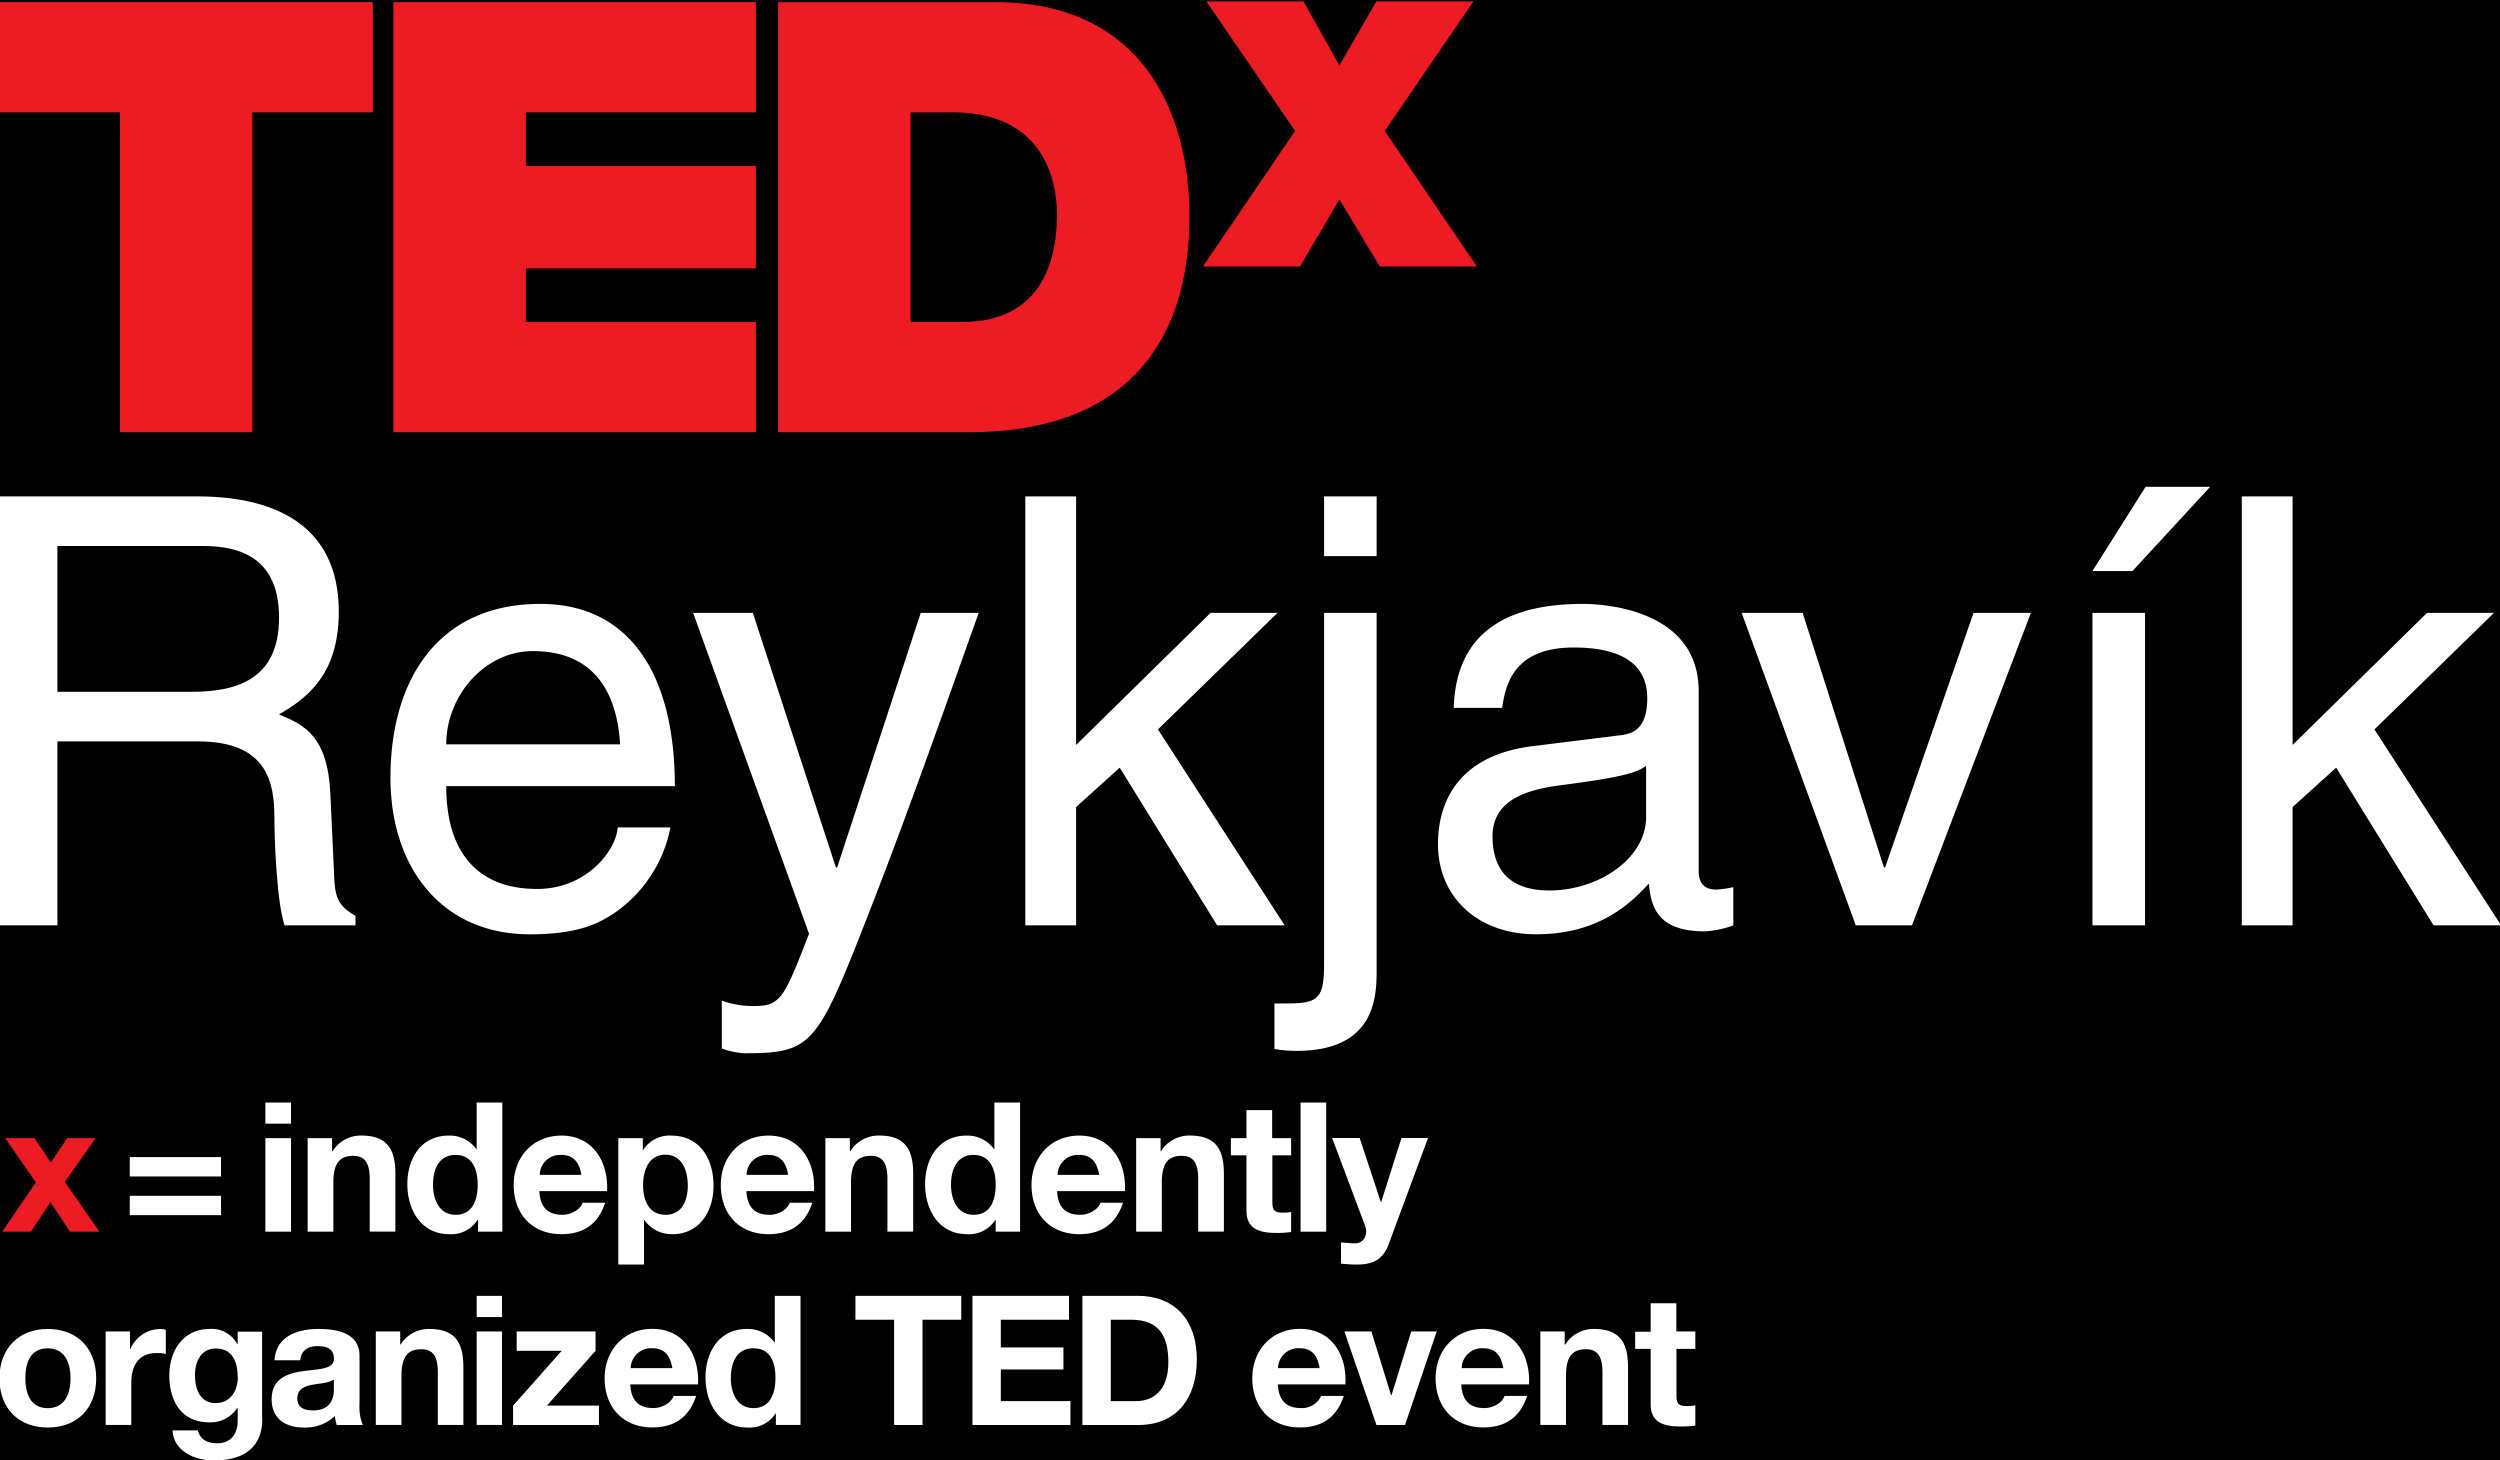
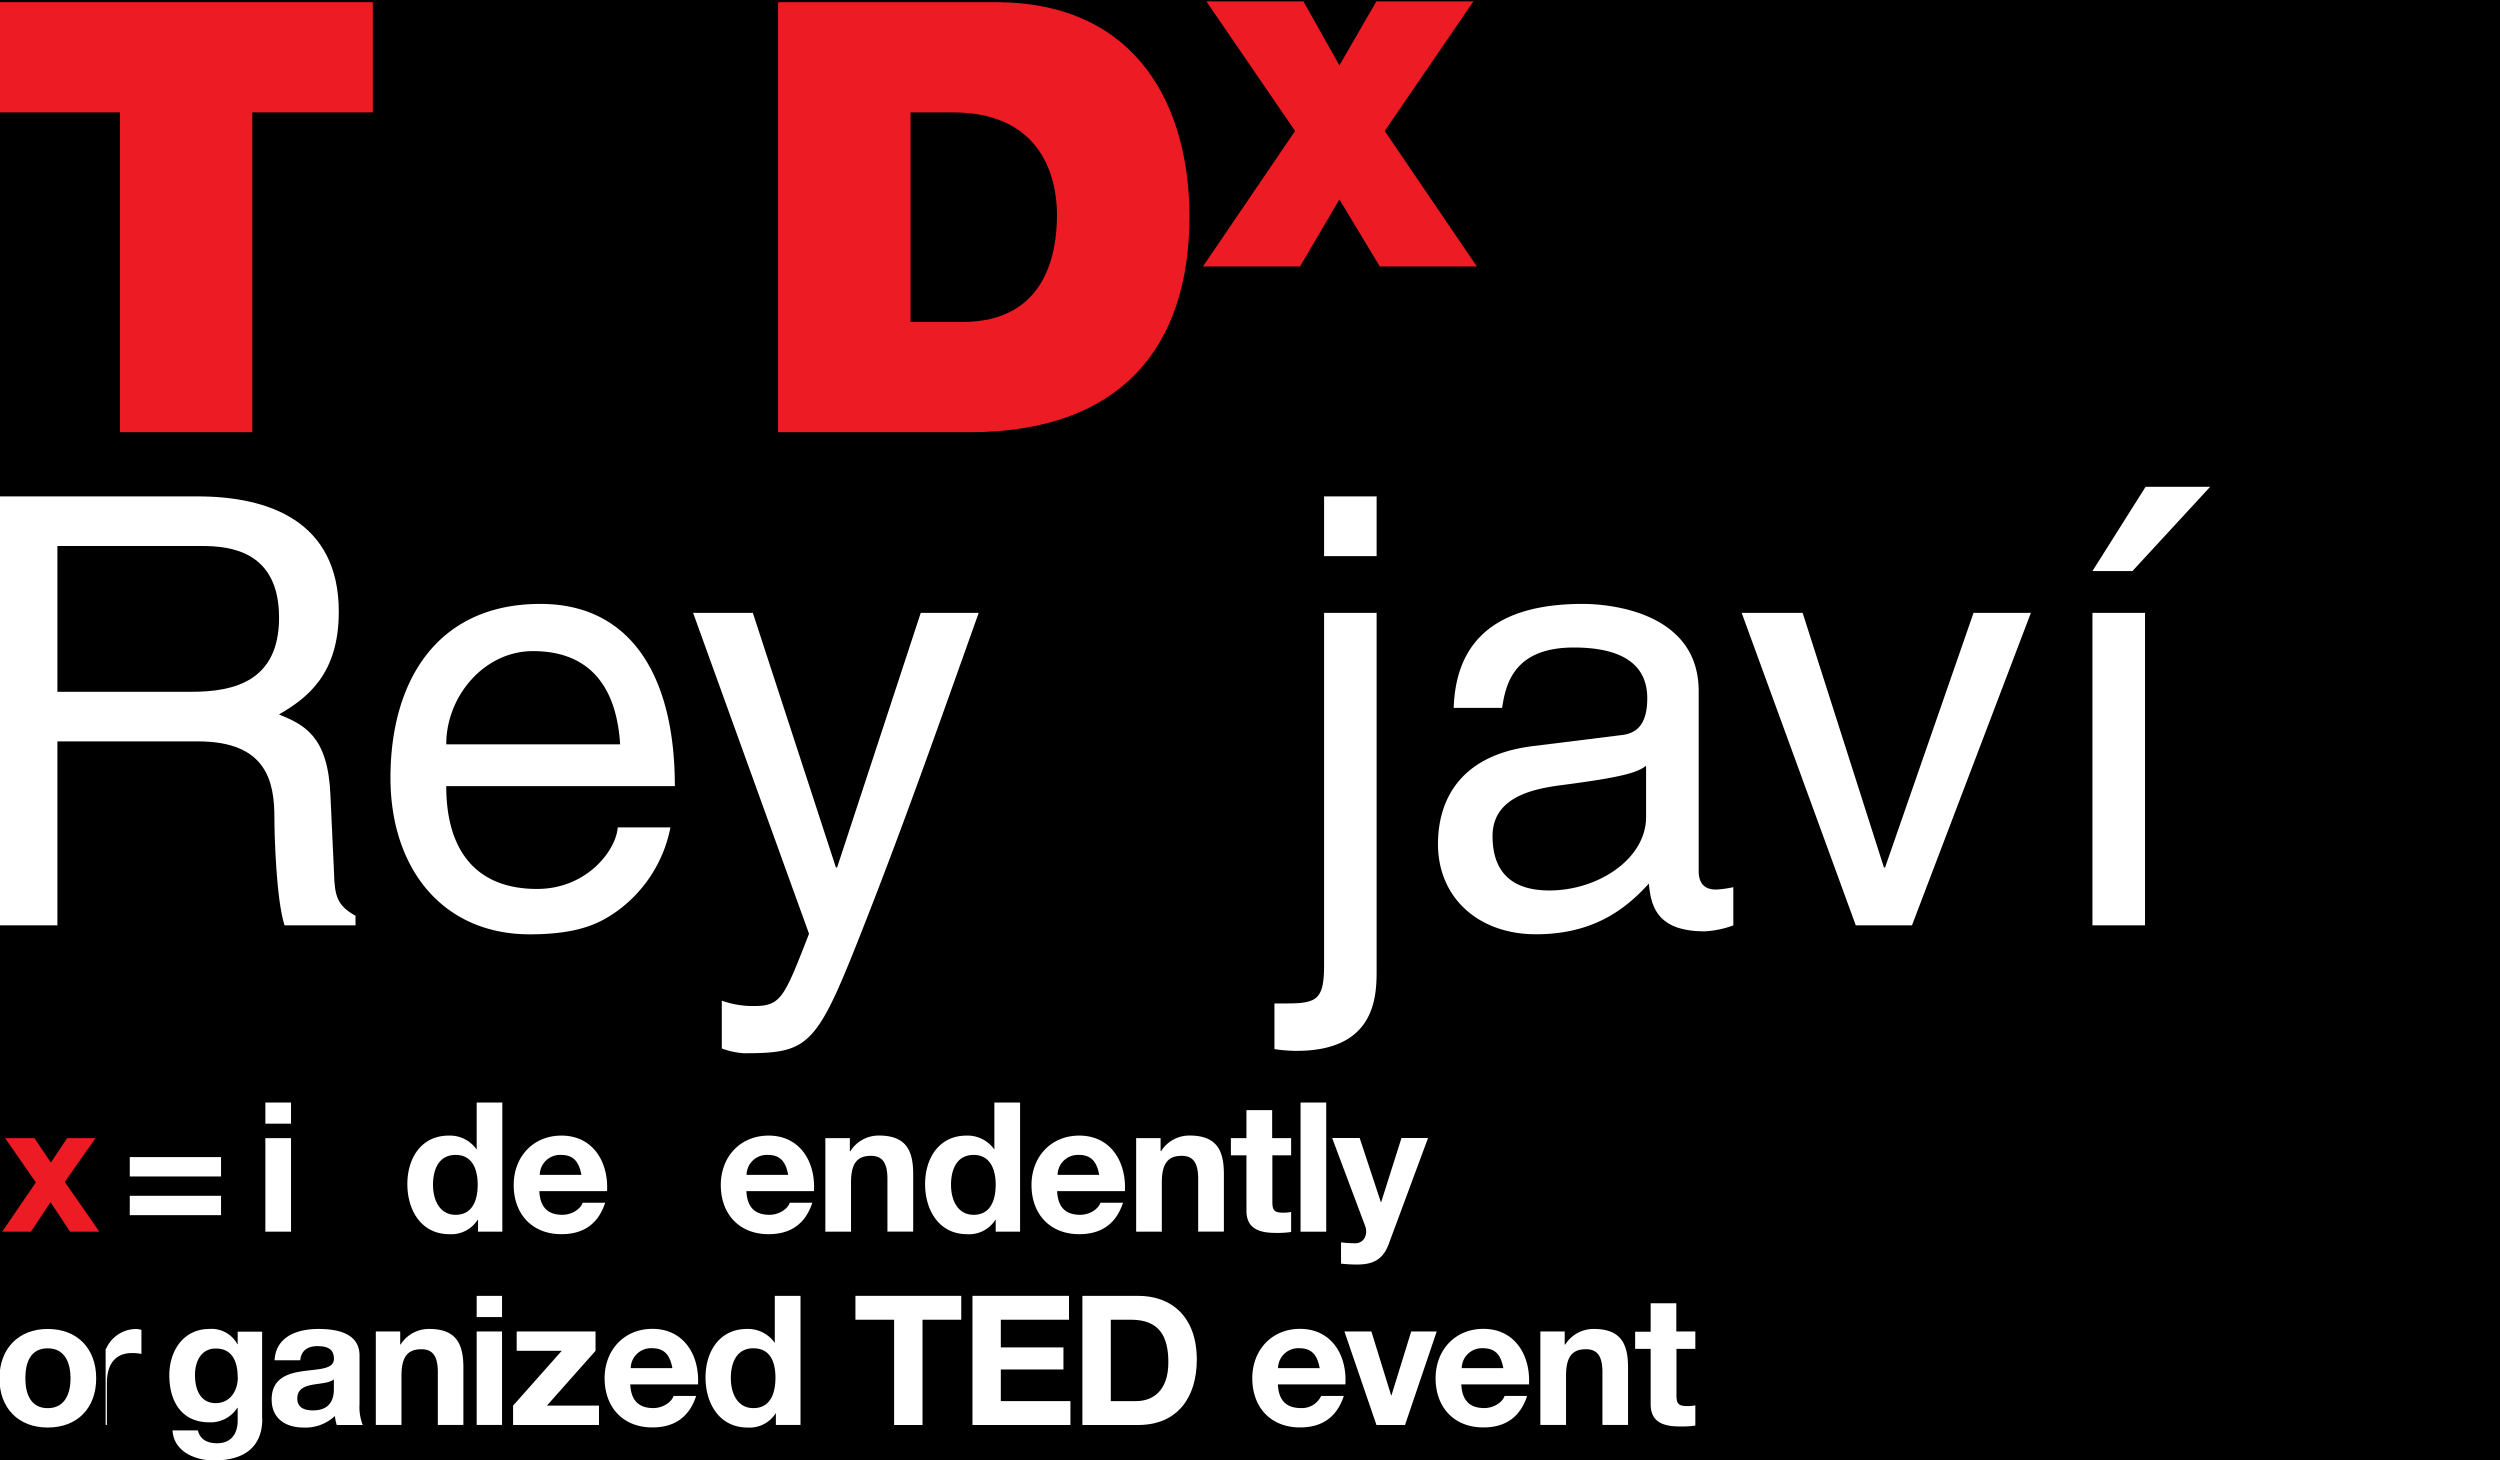
<svg xmlns="http://www.w3.org/2000/svg" id="Layer_1" data-name="Layer 1" viewBox="0 0 493 288">
  <defs>
    <style>.cls-1{fill:#000000;}.cls-2{fill:#ed1c24;}.cls-3{fill:#fff;}</style>
  </defs>
  <title>two-lines-black-backgr</title>
  <rect class="cls-1" x="-13" y="-11" width="527" height="317" />
  <polyline class="cls-2" points="7.07 233.18 1.01 224.44 6.79 224.44 10.03 229.25 13.24 224.44 18.84 224.44 12.78 233.07 19.59 242.88 13.81 242.88 9.96 237.07 6.11 242.88 0.44 242.88 7.07 233.18" />
  <path class="cls-3" d="M43.59,232h-18v-3.82h18Zm0,7.63h-18v-3.82h18Z" />
  <path class="cls-3" d="M57.39,221.59H52.33v-4.17h5.06Zm-5.06,2.85h5.06v18.44H52.33Z" />
-   <path class="cls-3" d="M60.67,224.44h4.82V227h.11a6.56,6.56,0,0,1,5.63-3.07c5.39,0,6.74,3,6.74,7.6v11.34H72.91V232.46c0-3-.89-4.53-3.25-4.53-2.74,0-3.92,1.54-3.92,5.28v9.67H60.67V224.44" />
  <path class="cls-3" d="M94.27,240.53H94.2a6.14,6.14,0,0,1-5.6,2.85c-5.57,0-8.27-4.78-8.27-9.88s2.74-9.56,8.16-9.56A6.43,6.43,0,0,1,94,226.69h0v-9.27h5.06v25.46H94.27v-2.35m-4.42-12.78c-3.32,0-4.46,2.86-4.46,5.89s1.32,5.92,4.46,5.92c3.35,0,4.35-2.92,4.35-5.95S93.13,227.75,89.85,227.75Z" />
  <path class="cls-3" d="M106.36,234.89c.14,3.21,1.71,4.67,4.53,4.67,2,0,3.67-1.25,4-2.38h4.45c-1.42,4.35-4.45,6.2-8.63,6.2-5.81,0-9.41-4-9.41-9.7,0-5.53,3.81-9.74,9.41-9.74,6.28,0,9.31,5.28,9,10.95h-13.3m8.24-3.21c-.47-2.57-1.57-3.93-4-3.93a4,4,0,0,0-4.21,3.93Z" />
-   <path class="cls-3" d="M121.94,224.44h4.82v2.35h.07a6.13,6.13,0,0,1,5.49-2.85c5.78,0,8.39,4.67,8.39,9.91,0,4.93-2.72,9.53-8.1,9.53a6.54,6.54,0,0,1-5.53-2.78H127v8.77h-5.07V224.44m13.7,9.27c0-2.92-1.18-6-4.42-6s-4.39,3-4.39,6,1.14,5.85,4.42,5.85S135.64,236.71,135.64,233.71Z" />
  <path class="cls-3" d="M147.19,234.89c.15,3.21,1.71,4.67,4.54,4.67,2,0,3.67-1.25,4-2.38h4.46c-1.43,4.35-4.46,6.2-8.63,6.2-5.82,0-9.42-4-9.42-9.7,0-5.53,3.82-9.74,9.42-9.74,6.27,0,9.3,5.28,8.95,10.95H147.19m8.24-3.21c-.46-2.57-1.57-3.93-4-3.93a4,4,0,0,0-4.21,3.93Z" />
  <path class="cls-3" d="M162.78,224.44h4.81V227h.11a6.58,6.58,0,0,1,5.64-3.07c5.38,0,6.74,3,6.74,7.6v11.34H175V232.46c0-3-.9-4.53-3.25-4.53-2.75,0-3.93,1.54-3.93,5.28v9.67h-5.06V224.44" />
  <path class="cls-3" d="M196.38,240.53h-.08a6.12,6.12,0,0,1-5.6,2.85c-5.56,0-8.27-4.78-8.27-9.88s2.75-9.56,8.17-9.56a6.46,6.46,0,0,1,5.49,2.75h0v-9.27h5.07v25.46h-4.81v-2.35M192,227.75c-3.31,0-4.46,2.86-4.46,5.89s1.32,5.92,4.46,5.92c3.35,0,4.35-2.92,4.35-5.95S195.24,227.75,192,227.75Z" />
  <path class="cls-3" d="M208.47,234.89c.14,3.21,1.71,4.67,4.53,4.67,2,0,3.67-1.25,4-2.38h4.46c-1.43,4.35-4.46,6.2-8.63,6.2-5.82,0-9.42-4-9.42-9.7,0-5.53,3.82-9.74,9.42-9.74,6.27,0,9.31,5.28,9,10.95h-13.3m8.23-3.21c-.46-2.57-1.57-3.93-4-3.93a4,4,0,0,0-4.2,3.93Z" />
  <path class="cls-3" d="M224.05,224.44h4.82V227h.1a6.57,6.57,0,0,1,5.64-3.07c5.38,0,6.74,3,6.74,7.6v11.34h-5.07V232.46c0-3-.89-4.53-3.24-4.53-2.75,0-3.93,1.54-3.93,5.28v9.67h-5.06V224.44" />
  <path class="cls-3" d="M250.91,224.44h3.7v3.39h-3.7V237c0,1.71.42,2.14,2.13,2.14a8.26,8.26,0,0,0,1.57-.14v3.95a18.46,18.46,0,0,1-3,.18c-3.1,0-5.81-.71-5.81-4.38V227.83h-3.07v-3.39h3.07v-5.52h5.07v5.52" />
  <rect class="cls-3" x="256.47" y="217.42" width="5.06" height="25.47" />
  <path class="cls-3" d="M273.91,245.2c-1.11,3-2.86,4.17-6.35,4.17a29.48,29.48,0,0,1-3.11-.18V245a29.06,29.06,0,0,0,3,.18c1.74-.18,2.32-2,1.74-3.46l-6.49-17.3h5.43l4.17,12.63h.07l4-12.63h5.24l-7.7,20.76" />
  <path class="cls-3" d="M9.41,262.07c5.82,0,9.56,3.85,9.56,9.74s-3.74,9.7-9.56,9.7-9.52-3.86-9.52-9.7,3.75-9.74,9.52-9.74m0,15.62c3.47,0,4.5-3,4.5-5.88s-1-5.92-4.5-5.92S5,268.85,5,271.81,6,277.69,9.41,277.69Z" />
-   <path class="cls-3" d="M20.83,262.57h4.81V266h.08a6.5,6.5,0,0,1,5.88-3.92,3.67,3.67,0,0,1,1.1.18V267a8.94,8.94,0,0,0-1.81-.18c-3.72,0-5,2.68-5,5.92V281H20.83V262.57" />
+   <path class="cls-3" d="M20.83,262.57V266h.08a6.5,6.5,0,0,1,5.88-3.92,3.67,3.67,0,0,1,1.1.18V267a8.94,8.94,0,0,0-1.81-.18c-3.72,0-5,2.68-5,5.92V281H20.83V262.57" />
  <path class="cls-3" d="M51.72,279.83c0,3-1.08,8.17-9.57,8.17-3.63,0-7.87-1.71-8.13-5.92h5c.47,1.89,2,2.53,3.78,2.53,2.82,0,4.1-1.92,4.07-4.57v-2.42h-.07a6.24,6.24,0,0,1-5.53,2.86c-5.53,0-7.88-4.22-7.88-9.28,0-4.78,2.74-9.13,7.92-9.13a5.75,5.75,0,0,1,5.49,3h.07v-2.46h4.82v17.26m-4.82-8.27c0-3-1-5.67-4.32-5.67-2.85,0-4.1,2.49-4.1,5.24s1,5.53,4.1,5.53C45.47,276.66,46.9,274.2,46.9,271.56Z" />
  <path class="cls-3" d="M54.14,268.24c.29-4.74,4.53-6.17,8.67-6.17,3.67,0,8.09.82,8.09,5.25v9.59a9.49,9.49,0,0,0,.64,4.1H66.41a7.71,7.71,0,0,1-.36-1.78,8.47,8.47,0,0,1-6.2,2.28c-3.5,0-6.28-1.75-6.28-5.53,0-4.17,3.14-5.17,6.28-5.6s6-.36,6-2.43-1.5-2.49-3.28-2.49-3.18.79-3.36,2.78H54.14M65.84,272c-.86.74-2.64.78-4.21,1.07s-3,.85-3,2.71,1.46,2.35,3.1,2.35c4,0,4.11-3.14,4.11-4.24Z" />
  <path class="cls-3" d="M74.11,262.57h4.81v2.57H79a6.57,6.57,0,0,1,5.64-3.07c5.38,0,6.74,3,6.74,7.6V281H86.34V270.59c0-3-.89-4.52-3.24-4.52-2.75,0-3.93,1.53-3.93,5.27V281H74.11V262.57" />
  <path class="cls-3" d="M99,259.72H94v-4.18H99ZM94,262.57H99V281H94Z" />
  <polyline class="cls-3" points="101.18 277.19 110.77 266.38 101.89 266.38 101.89 262.57 117.44 262.57 117.44 266.38 107.85 277.19 118.12 277.19 118.12 281.01 101.18 281.01 101.18 277.19" />
  <path class="cls-3" d="M124.29,273c.14,3.21,1.71,4.67,4.53,4.67,2,0,3.67-1.25,4-2.39h4.46c-1.42,4.35-4.46,6.21-8.63,6.21-5.81,0-9.42-4-9.42-9.7,0-5.53,3.82-9.74,9.42-9.74,6.28,0,9.31,5.28,9,10.95h-13.3m8.24-3.21c-.47-2.57-1.57-3.92-4-3.92a4,4,0,0,0-4.21,3.92Z" />
  <path class="cls-3" d="M153,278.65H153a6.1,6.1,0,0,1-5.59,2.86c-5.57,0-8.28-4.78-8.28-9.88s2.75-9.56,8.17-9.56a6.46,6.46,0,0,1,5.49,2.75h0v-9.28h5.07V281H153v-2.36m-4.43-12.76c-3.31,0-4.45,2.85-4.45,5.88s1.31,5.92,4.45,5.92c3.35,0,4.35-2.92,4.35-6S151.89,265.89,148.61,265.89Z" />
  <polyline class="cls-3" points="176.32 260.25 168.69 260.25 168.69 255.54 189.56 255.54 189.56 260.25 181.92 260.25 181.92 281.01 176.32 281.01 176.32 260.25" />
  <polyline class="cls-3" points="191.77 255.54 210.81 255.54 210.81 260.25 197.36 260.25 197.36 265.71 209.71 265.71 209.71 270.06 197.36 270.06 197.36 276.3 211.09 276.3 211.09 281.01 191.77 281.01 191.77 255.54" />
  <path class="cls-3" d="M213.45,255.54h11c6.6,0,11.56,4.14,11.56,12.59,0,7.39-3.78,12.88-11.56,12.88h-11V255.54m5.6,20.76h5c3.25,0,6.35-2,6.35-7.64,0-5.13-1.78-8.41-7.35-8.41h-4Z" />
  <path class="cls-3" d="M252,273c.14,3.21,1.71,4.67,4.53,4.67a4.18,4.18,0,0,0,4-2.39H265c-1.43,4.35-4.46,6.21-8.64,6.21-5.81,0-9.41-4-9.41-9.7,0-5.53,3.81-9.74,9.41-9.74,6.28,0,9.31,5.28,8.95,10.95H252m8.24-3.21c-.46-2.57-1.57-3.92-4-3.92a4,4,0,0,0-4.21,3.92Z" />
  <polyline class="cls-3" points="277.07 281.01 271.44 281.01 265.12 262.57 270.44 262.57 274.33 275.16 274.4 275.16 278.29 262.57 283.32 262.57 277.07 281.01" />
  <path class="cls-3" d="M288.17,273c.14,3.21,1.71,4.67,4.52,4.67,2,0,3.68-1.25,4-2.39h4.46c-1.43,4.35-4.46,6.21-8.63,6.21-5.82,0-9.42-4-9.42-9.7,0-5.53,3.82-9.74,9.42-9.74,6.27,0,9.3,5.28,9,10.95h-13.3m8.23-3.21c-.46-2.57-1.56-3.92-4-3.92a4,4,0,0,0-4.2,3.92Z" />
  <path class="cls-3" d="M303.75,262.57h4.81v2.57h.11a6.59,6.59,0,0,1,5.64-3.07c5.38,0,6.74,3,6.74,7.6V281H316V270.59c0-3-.9-4.52-3.25-4.52-2.75,0-3.93,1.53-3.93,5.27V281h-5.06V262.57" />
  <path class="cls-3" d="M330.6,262.57h3.72V266H330.6v9.14c0,1.71.43,2.14,2.15,2.14a7.66,7.66,0,0,0,1.57-.15v4a20,20,0,0,1-3,.17c-3.1,0-5.81-.71-5.81-4.39V266h-3.06v-3.38h3.06V257h5.06v5.53" />
  <polyline class="cls-2" points="23.66 22.16 -0.11 22.16 -0.11 0.43 73.52 0.43 73.52 22.16 49.76 22.16 49.76 85.23 23.66 85.23 23.66 22.16" />
-   <polyline class="cls-2" points="77.58 0.43 149.05 0.43 149.05 22.16 103.7 22.16 103.7 32.73 149.05 32.73 149.05 52.92 103.7 52.92 103.7 63.49 149.06 63.49 149.06 85.23 77.58 85.23 77.58 0.43" />
  <path class="cls-2" d="M153.44.43h42.88c28.25,0,38.24,20.9,38.24,42.27,0,26-13.78,42.53-43.35,42.53H153.44V.43m26.12,63.06h10.22c16.28,0,18.66-13.18,18.66-21.15,0-5.34-1.67-20.18-20.56-20.18h-8.32Z" />
  <polyline class="cls-2" points="272.1 52.55 264.13 39.33 256.36 52.55 237.22 52.55 255.39 25.83 237.89 0.27 257.04 0.27 264.13 12.9 271.42 0.27 290.56 0.27 273.07 25.83 291.24 52.55 272.1 52.55" />
  <path class="cls-3" d="M11.32,182.48H-.11V97.89H39c13.9,0,27.81,4.83,27.81,22.73,0,12.5-6.37,17.09-11.79,20.27,4.84,2,9.67,4.13,10.14,15.91l.71,15.32c.11,4.71.7,6.48,4.24,8.48v1.88h-14c-1.66-5.18-2-18-2-21.2,0-7-1.41-15.08-15.08-15.08H11.32v36.28m0-46.06H37.83c8.37,0,17.2-2.13,17.2-14.62,0-13.07-9.54-14.13-15.19-14.13H11.32Z" />
  <path class="cls-3" d="M132.21,163.16a26.63,26.63,0,0,1-11,16.85c-2.83,1.89-6.83,4.24-16.73,4.24C87.2,184.25,77,171.17,77,153.38c0-19.09,9.19-34.29,29.57-34.29,17.79,0,26.51,14.14,26.51,35.94H88c0,12.85,6,20.27,17.91,20.27,9.78,0,15.56-7.55,15.91-12.14h10.37m-9.9-16.38c-.59-9.54-4.6-18.38-17.21-18.38-9.54,0-17.08,8.84-17.08,18.38Z" />
  <path class="cls-3" d="M181.57,120.86H193c-7.18,20.15-14.25,40.3-22.15,60.45-9.78,25-10.84,26.39-24.15,26.39a15.33,15.33,0,0,1-4.36-.94v-9.43a18.19,18.19,0,0,0,6.25,1.06c5.42,0,6-1.53,10.95-14.25l-22.86-63.28h11.78l16.38,50.2h.24l16.49-50.2" />
-   <polyline class="cls-3" points="253.33 182.48 240.02 182.48 220.81 151.38 212.21 159.15 212.21 182.48 202.19 182.48 202.19 97.89 212.21 97.89 212.21 146.9 238.72 120.86 251.92 120.86 228.35 143.84 253.33 182.48" />
  <path class="cls-3" d="M271.47,191.56c0,5.3-.47,15.67-15.78,15.67a29.19,29.19,0,0,1-4.37-.35v-9h2.13c6.13,0,7.66-.59,7.66-7.54V120.86h10.36v70.7m0-81.89H261.11V97.89h10.36Z" />
  <path class="cls-3" d="M286.67,139.6c.47-14.73,10.25-20.51,25.45-20.51,4.95,0,22.86,1.42,22.86,17.21v35.46c0,2.6,1.3,3.66,3.42,3.66a20.08,20.08,0,0,0,3.41-.47v7.54a19.17,19.17,0,0,1-5.65,1.17c-9.19,0-10.6-4.71-11-9.42-4,4.36-10.25,10-22.27,10-11.31,0-19.32-7.18-19.32-17.79,0-5.18,1.53-17.2,18.73-19.32L319.43,145c2.47-.24,5.41-1.18,5.41-7.31,0-6.48-4.71-10-14.49-10-11.78,0-13.43,7.19-14.13,11.9h-9.55M324.61,151c-1.65,1.29-4.24,2.23-17.08,3.88-5.07.71-13.2,2.24-13.2,10,0,6.72,3.42,10.72,11.2,10.72,9.65,0,19.08-6.24,19.08-14.49Z" />
  <polyline class="cls-3" points="389.18 120.86 400.49 120.86 377.04 182.48 365.96 182.48 343.46 120.86 355.48 120.86 371.51 171.06 371.74 171.06 389.18 120.86" />
  <path class="cls-3" d="M420.52,112.61h-7.89L423.11,96h12.73l-15.32,16.61M423,182.48H412.63V120.86H423Z" />
-   <polyline class="cls-3" points="493.22 182.48 479.9 182.48 460.69 151.38 452.1 159.15 452.1 182.48 442.08 182.48 442.08 97.89 452.1 97.89 452.1 146.9 478.61 120.86 491.81 120.86 468.24 143.84 493.22 182.48" />
</svg>